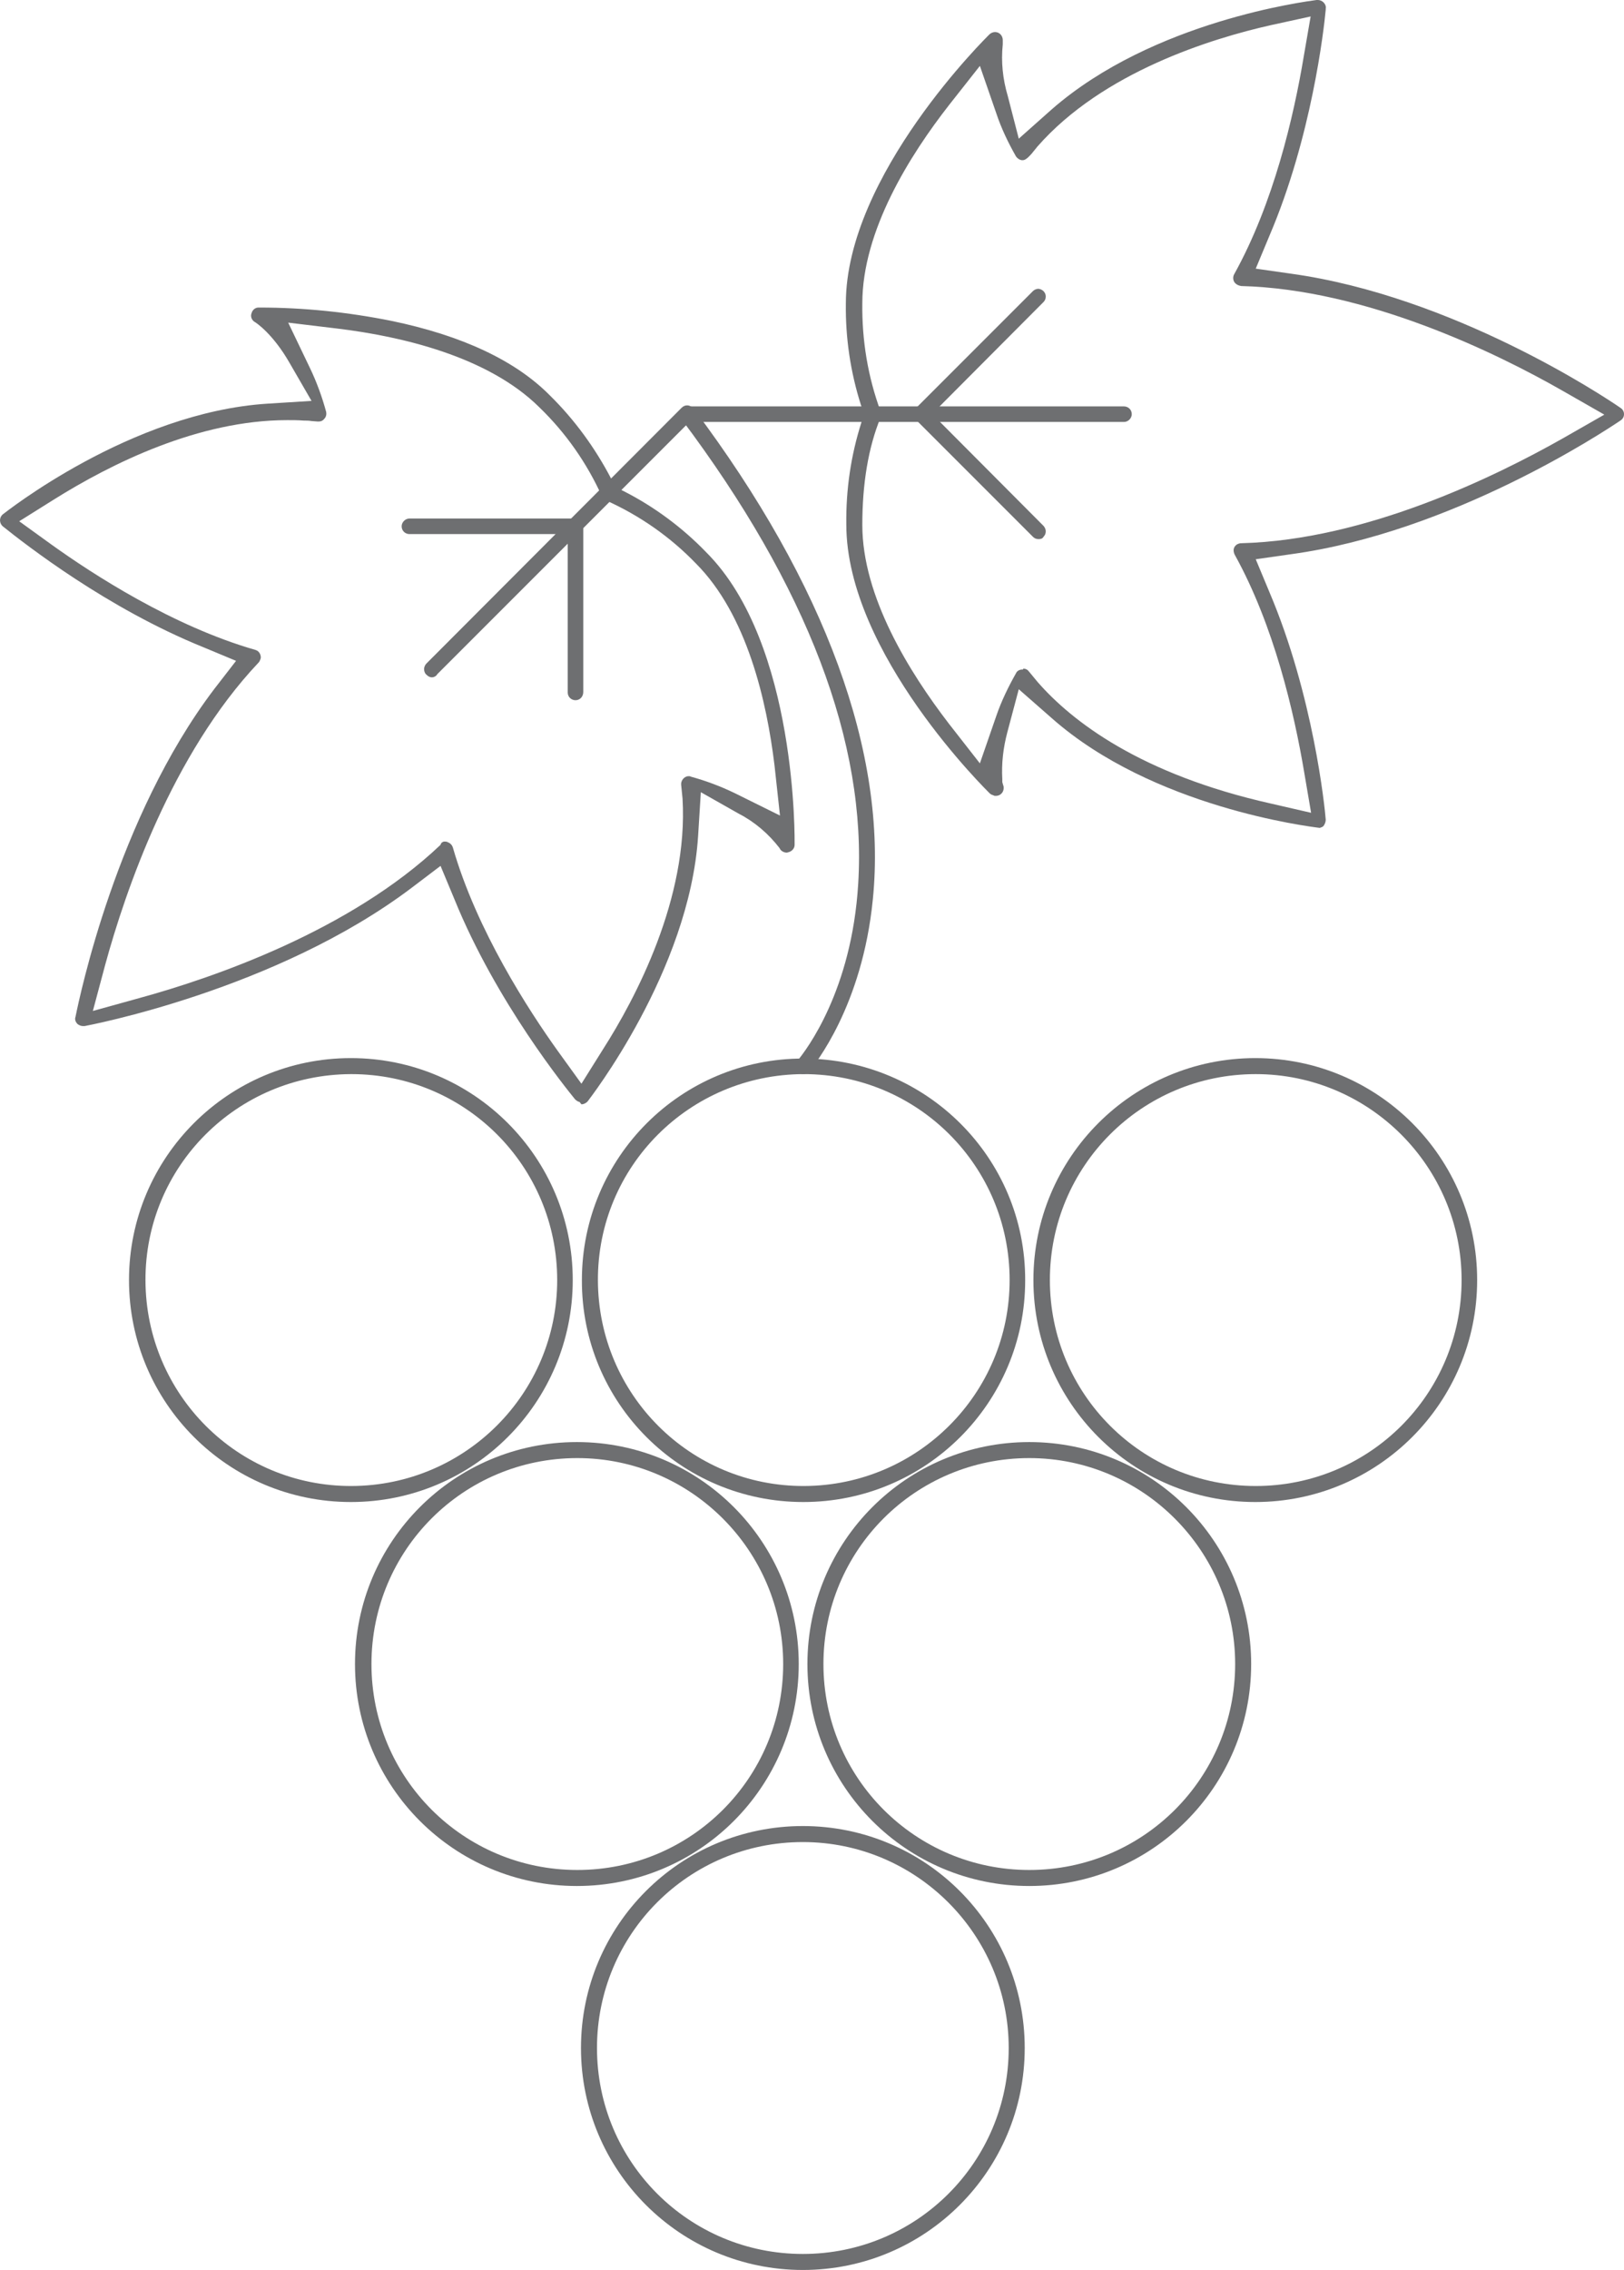
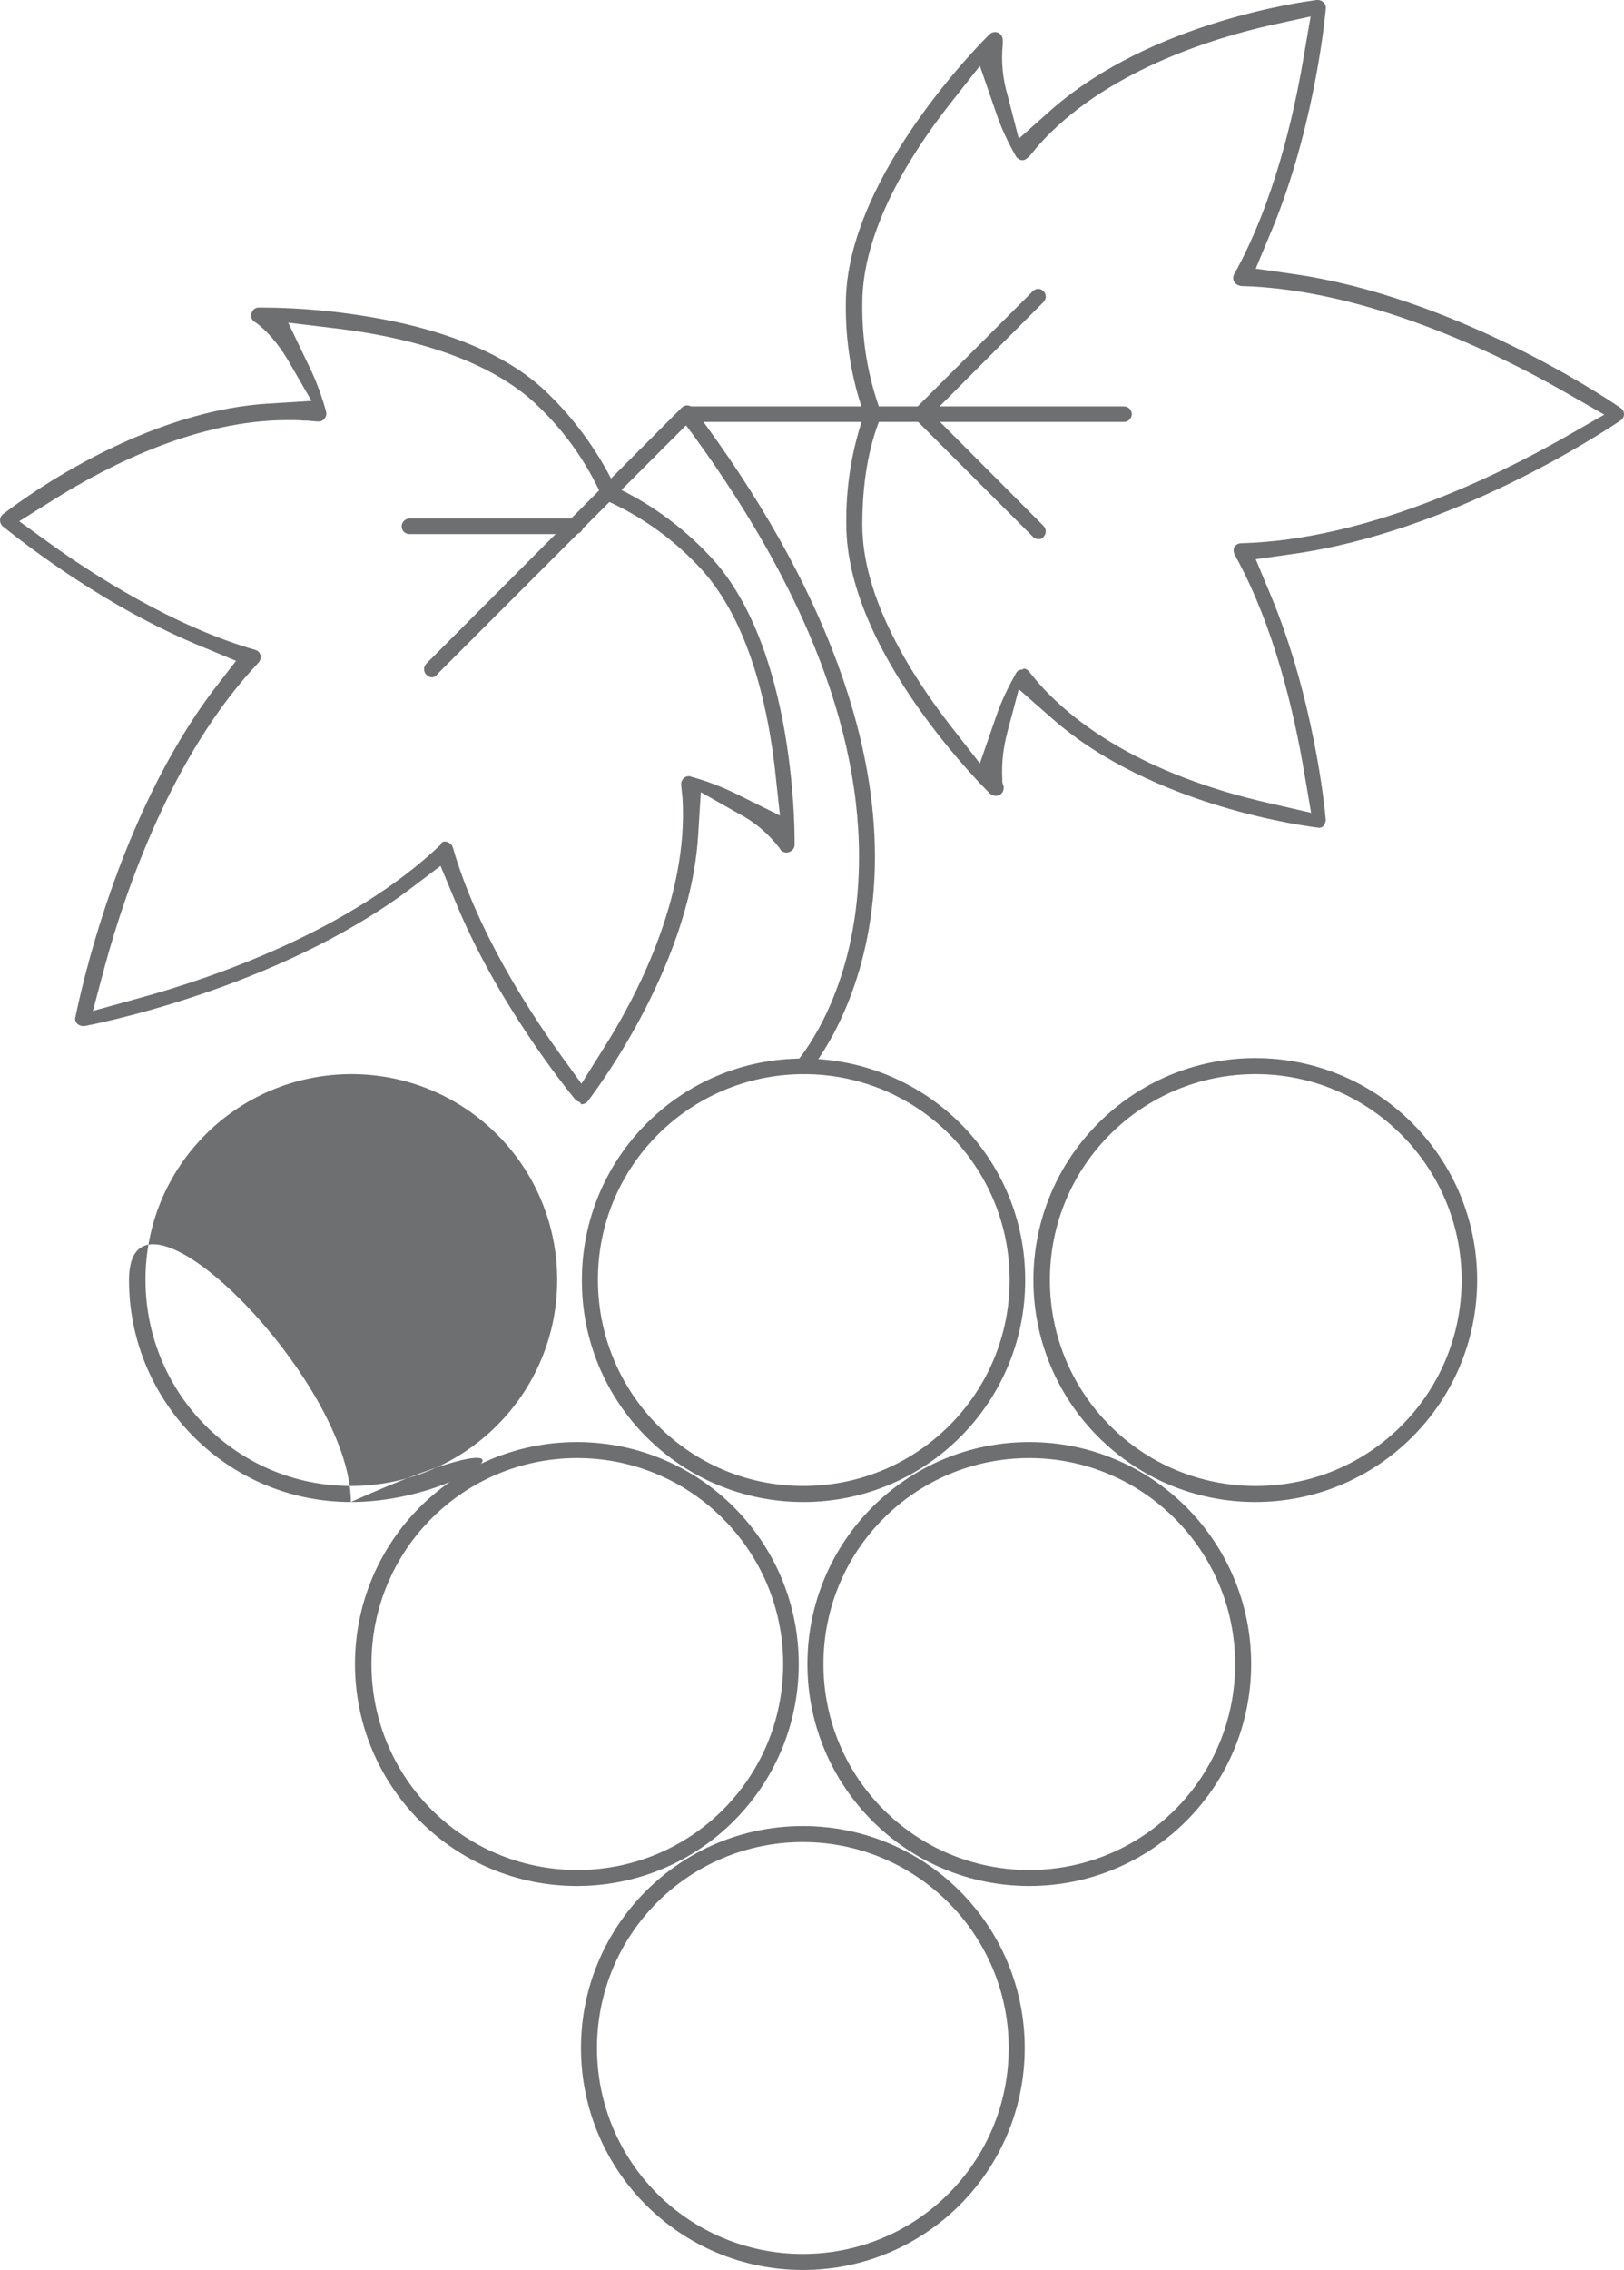
<svg xmlns="http://www.w3.org/2000/svg" id="Calque_1" x="0px" y="0px" viewBox="0 0 355 496" style="enable-background:new 0 0 355 496;" xml:space="preserve">
  <style type="text/css">
	.st0{fill:#6E6F71;}
</style>
  <path class="st0" d="M126.7,240.8c-0.4-0.1-0.7-0.3-1-0.6c-1.7-2.1-17.2-21.1-26.4-43.8l-3-7.2l-6.2,4.7  c-29.7,22.5-71.1,30.2-71.6,30.3h-0.4c-0.4,0-0.8-0.2-1.1-0.4l-0.1-0.1c-0.4-0.4-0.6-1-0.4-1.5c0.9-4.4,9-43.5,30.3-71.6l4.8-6.2  l-7.2-3C23.4,132.9,5.6,119,0.6,115c-0.7-0.6-0.8-1.7-0.2-2.4l0.2-0.2c0.3-0.2,27.9-22.3,57.9-24.2l9.6-0.6l-4.8-8.3  c-3.6-6.3-7.3-8.8-7.7-9c-0.6-0.4-0.9-1.2-0.6-1.9c0.2-0.7,0.8-1.2,1.5-1.2h0.2c9.7,0,19.3,1,28.8,2.9c15.5,3.2,27.2,8.7,34.7,16.3  c5.4,5.3,9.9,11.5,13.4,18.2l0.9,1.8l1.8,0.9c6.7,3.4,12.9,8,18.1,13.4c20,20,19.3,63.4,19.3,63.9c0,0.8-0.6,1.4-1.3,1.6  c-0.1,0-0.3,0.1-0.4,0.1c-0.6,0-1.2-0.3-1.5-0.8l-0.1-0.2c-2.4-3.1-5.4-5.7-8.9-7.5l-8.3-4.7l-0.6,9.6  c-1.9,29.5-23.9,57.6-24.1,57.9c-0.3,0.4-0.9,0.7-1.4,0.7L126.7,240.8z M97.4,183.9c0.1,0,0.3,0,0.4,0.1c0.6,0.2,1,0.6,1.2,1.2  c5.2,18.1,16.6,35.6,22.9,44.4l5.2,7.2l4.7-7.5c7.1-11.1,18.7-33,17.4-54.8l-0.3-3c-0.1-0.9,0.6-1.8,1.5-1.9c0,0,0,0,0,0h0.2  c0.1,0,0.3,0,0.4,0.1c3.3,0.9,6.5,2.1,9.6,3.6l9.9,4.9l-1.2-11c-1.7-14-6-32.9-17.2-44.1c-5.6-5.8-12.2-10.4-19.5-13.7  c-0.4-0.2-0.8-0.5-1-0.9c-3.3-7.3-7.9-13.9-13.7-19.5c-11.2-11.1-30.1-15.5-44.1-17.2L63,70.5l4.7,9.8c1.5,3.1,2.7,6.4,3.6,9.7  c0.1,0.5,0,1.1-0.4,1.5c-0.3,0.4-0.7,0.6-1.2,0.6h-0.3L68.1,92c-0.6-0.1-1.1-0.1-1.7-0.1c-1.2-0.1-2.4-0.1-3.6-0.1  c-19.4,0-38.5,9.5-51.1,17.4l-7.5,4.7l7.2,5.2c8.8,6.3,26.3,17.7,44.4,22.9c0.4,0.1,0.8,0.4,1,0.8c0.2,0.4,0.3,0.9,0.1,1.3  c-0.1,0.3-0.2,0.5-0.4,0.7c-18.9,20-29.1,49.9-33.5,66l-2.7,10.1l10.1-2.8c16.1-4.4,46.1-14.7,65.9-33.5  C96.4,184.1,96.9,183.8,97.4,183.9z" />
  <path class="st0" d="M94.4,148c-0.4,0-0.8-0.2-1.1-0.5c-0.4-0.3-0.6-0.8-0.6-1.3c0-0.4,0.2-0.9,0.5-1.2L149,89.1  c0.7-0.7,1.7-0.7,2.4,0l0,0c0.3,0.3,0.5,0.8,0.5,1.2c0,0.5-0.2,0.9-0.5,1.2l-55.8,55.8C95.4,147.7,94.9,148,94.4,148L94.4,148z" />
  <path class="st0" d="M89.5,116.7c-0.9,0-1.7-0.7-1.7-1.7c0,0,0,0,0,0l0,0c0-0.9,0.8-1.7,1.7-1.7h36.3c0.9,0,1.7,0.7,1.7,1.7  c0,0,0,0,0,0l0,0c0,0.9-0.8,1.7-1.7,1.7H89.5z" />
-   <path class="st0" d="M125.8,153c-0.9,0-1.7-0.7-1.7-1.7c0,0,0,0,0,0v-36.4c0.1-0.9,0.8-1.5,1.7-1.5h0.1c0.9,0,1.6,0.7,1.6,1.6v36.2  C127.5,152.2,126.8,153,125.8,153z" />
  <path class="st0" d="M288.5,180.9c-2.4-0.3-36.5-4.5-58.5-23.9l-7.3-6.4l-2.5,9.4c-0.9,3.4-1.3,6.8-1.1,10.3v0.6l0.2,0.7  c0.1,0.2,0.1,0.4,0.1,0.6c0,0.9-0.7,1.7-1.7,1.7c0,0,0,0,0,0l0,0c-0.2,0-0.4,0-0.5-0.1c-0.3-0.1-0.6-0.2-0.8-0.4  c-0.3-0.3-31.4-30.6-31.4-58.8c-0.1-7.6,1-15.1,3.3-22.3l0.6-1.9l-0.7-1.9c-2.3-7.2-3.4-14.7-3.3-22.2c0-28.1,31.1-58.5,31.4-58.8  c0.3-0.3,0.8-0.5,1.2-0.5c0.5,0,0.9,0.2,1.2,0.5c0.3,0.3,0.5,0.8,0.5,1.2v1c-0.4,3.8,0,7.6,1.1,11.3l2.4,9.3l7.2-6.4  C252.1,4.5,285.7,0.3,287.8,0h0.3c0.4,0,0.9,0.2,1.2,0.5c0.4,0.4,0.6,0.9,0.5,1.4v0.2c-0.4,4.4-3.1,27.9-12.3,49.4l-3,7.2l7.7,1.1  c35.4,4.9,68.4,26.8,72,29.3c0.5,0.3,0.8,0.8,0.8,1.4c0,0.6-0.3,1.1-0.8,1.4c-3.7,2.5-36.8,24.4-72,29.2l-7.7,1.1l3,7.2  c9.6,22.6,12.1,47,12.3,49.7c0,0.5-0.2,1-0.5,1.4C289.1,180.7,288.8,180.8,288.5,180.9z M223.7,146.1c0.5,0,0.9,0.2,1.2,0.6l1.9,2.3  c7.5,8.6,22.5,20.2,51.1,26.6l8.7,2l-1.5-8.8c-2.2-13.1-6.6-32.1-15.2-47.6c-0.2-0.4-0.3-0.9-0.2-1.3c0.1-0.4,0.4-0.8,0.8-1  c0.2-0.1,0.5-0.2,0.8-0.2c27.4-0.7,55.8-14.7,70.3-22.9l9.1-5.2l-9.1-5.2c-14.5-8.3-43-22.2-70.3-22.9c-0.6-0.1-1.2-0.4-1.5-0.9  c-0.3-0.5-0.3-1.2,0-1.7c8.6-15.5,13-34.4,15.2-47.6l1.5-8.7l-8.7,1.9c-12.9,2.9-36.7,10.2-51,26.5l-1.3,1.6  c-0.8,0.9-1.4,1.4-1.9,1.4h-0.3c-0.5-0.1-0.9-0.4-1.2-0.8c-1.7-3-3.2-6.1-4.3-9.4l-3.6-10.4l-6.7,8.5c-8.6,11-19,27.5-19,43.4  c-0.1,8,1.2,16,4,23.6c0.2,0.4,0.2,0.9,0,1.3c-2.7,6.6-4,14.5-4,23.5c0,15.7,10.3,32.2,18.9,43.4l6.8,8.7l3.6-10.4  c1.1-3.2,2.6-6.3,4.3-9.3c0.2-0.5,0.8-0.8,1.3-0.8h0.2L223.7,146.1z" />
  <path class="st0" d="M150.3,92.2c-0.9,0-1.7-0.7-1.7-1.7c0,0,0,0,0,0l0,0c0-0.9,0.8-1.7,1.7-1.7h95.4c0.9,0,1.7,0.7,1.7,1.7  c0,0,0,0,0,0l0,0c0,0.9-0.8,1.7-1.7,1.7H150.3z" />
  <path class="st0" d="M227,117.8c-0.5,0-0.9-0.2-1.2-0.5l-25.7-25.7c-0.3-0.3-0.5-0.8-0.5-1.2c0-0.5,0.2-0.9,0.5-1.2  c0.3-0.3,0.8-0.5,1.2-0.5c0.5,0,0.9,0.2,1.2,0.5l25.6,25.7c0.3,0.3,0.5,0.8,0.5,1.2c0,0.5-0.2,0.9-0.5,1.2  C227.9,117.7,227.5,117.8,227,117.8z" />
  <path class="st0" d="M201.4,92.2c-0.4,0-0.9-0.2-1.2-0.5c-0.7-0.7-0.7-1.8,0-2.5l0,0l25.6-25.6c0.3-0.3,0.8-0.5,1.2-0.5  c0.9,0.1,1.6,0.8,1.6,1.7c0,0.5-0.2,0.9-0.5,1.2l-25.6,25.7C202.2,92,201.8,92.2,201.4,92.2z" />
  <path class="st0" d="M126.1,412.1c-26.8,0-48.5-21.7-48.5-48.5s21.7-48.5,48.5-48.5l0,0c26.8,0,48.5,21.7,48.5,48.5  S152.9,412.1,126.1,412.1z M126.2,318.6c-24.9,0-45,20.1-45,45s20.1,45,45,45s45-20.1,45-45l0,0l0,0  C171.2,338.8,151,318.6,126.2,318.6L126.2,318.6z" />
  <path class="st0" d="M225,412.1c-26.8,0-48.5-21.7-48.5-48.5s21.7-48.5,48.5-48.5s48.5,21.7,48.5,48.5l0,0l0,0  C273.5,390.4,251.8,412.1,225,412.1z M225,318.6c-24.9,0-45,20.1-45,45s20.1,45,45,45s45-20.1,45-45l0,0l0,0  C270,338.8,249.8,318.6,225,318.6z" />
  <path class="st0" d="M175.5,496c-26.8,0-48.5-21.7-48.5-48.5s21.7-48.5,48.5-48.5s48.5,21.7,48.5,48.5l0,0l0,0  C224,474.3,202.3,496,175.5,496z M175.5,402.5c-24.9,0-45,20.1-45,45s20.1,45,45,45s45-20.1,45-45l0,0l0,0  C220.5,422.7,200.3,402.5,175.5,402.5z" />
-   <path class="st0" d="M76.7,328.2c-26.8,0-48.5-21.7-48.5-48.5s21.7-48.5,48.5-48.5s48.5,21.7,48.5,48.5  C125.2,306.5,103.5,328.2,76.7,328.2C76.7,328.2,76.7,328.2,76.7,328.2z M76.7,234.7c-24.9,0.1-45,20.2-44.9,45.1  c0.1,24.9,20.2,45,45.1,44.9c24.8-0.1,44.9-20.2,44.9-45c0-24.9-20.1-45-45-45C76.8,234.7,76.7,234.7,76.7,234.7L76.7,234.7z" />
+   <path class="st0" d="M76.7,328.2c-26.8,0-48.5-21.7-48.5-48.5s48.5,21.7,48.5,48.5  C125.2,306.5,103.5,328.2,76.7,328.2C76.7,328.2,76.7,328.2,76.7,328.2z M76.7,234.7c-24.9,0.1-45,20.2-44.9,45.1  c0.1,24.9,20.2,45,45.1,44.9c24.8-0.1,44.9-20.2,44.9-45c0-24.9-20.1-45-45-45C76.8,234.7,76.7,234.7,76.7,234.7L76.7,234.7z" />
  <path class="st0" d="M175.6,328.2c-26.8,0-48.5-21.7-48.4-48.5c0-26.8,21.7-48.5,48.5-48.4s48.5,21.7,48.4,48.5  C224.1,306.5,202.4,328.2,175.6,328.2L175.6,328.2z M175.6,234.7c-24.9,0.1-45,20.2-44.9,45.1c0.1,24.9,20.2,45,45.1,44.9  c24.8-0.1,44.9-20.2,44.9-45c0-24.9-20.1-45-45-45C175.7,234.7,175.6,234.7,175.6,234.7L175.6,234.7z" />
  <path class="st0" d="M274.4,328.2c-26.8,0-48.5-21.7-48.5-48.5s21.7-48.5,48.5-48.5l0,0c26.8,0,48.5,21.7,48.5,48.5  S301.2,328.2,274.4,328.2z M274.5,234.7c-24.9,0-45,20.1-45,45s20.1,45,45,45s45-20.1,45-45l0,0l0,0  C319.5,254.9,299.3,234.7,274.5,234.7L274.5,234.7z" />
  <path class="st0" d="M175.6,234.7c-0.4,0-0.8-0.1-1.1-0.4c-0.4-0.3-0.6-0.7-0.6-1.2c0-0.5,0.1-0.9,0.4-1.3  c2-2.4,11.9-15.4,13.3-38.7c1.9-30.7-11.1-64.9-38.7-101.6c-0.3-0.4-0.4-0.8-0.3-1.3c0.1-0.9,0.8-1.5,1.7-1.5c0.5,0,1.1,0.3,1.4,0.7  c28.7,38.2,42.3,75.3,39.1,107.1c-2.3,23.4-12.8,36.2-13.9,37.6C176.6,234.5,176.1,234.7,175.6,234.7L175.6,234.7z" />
</svg>